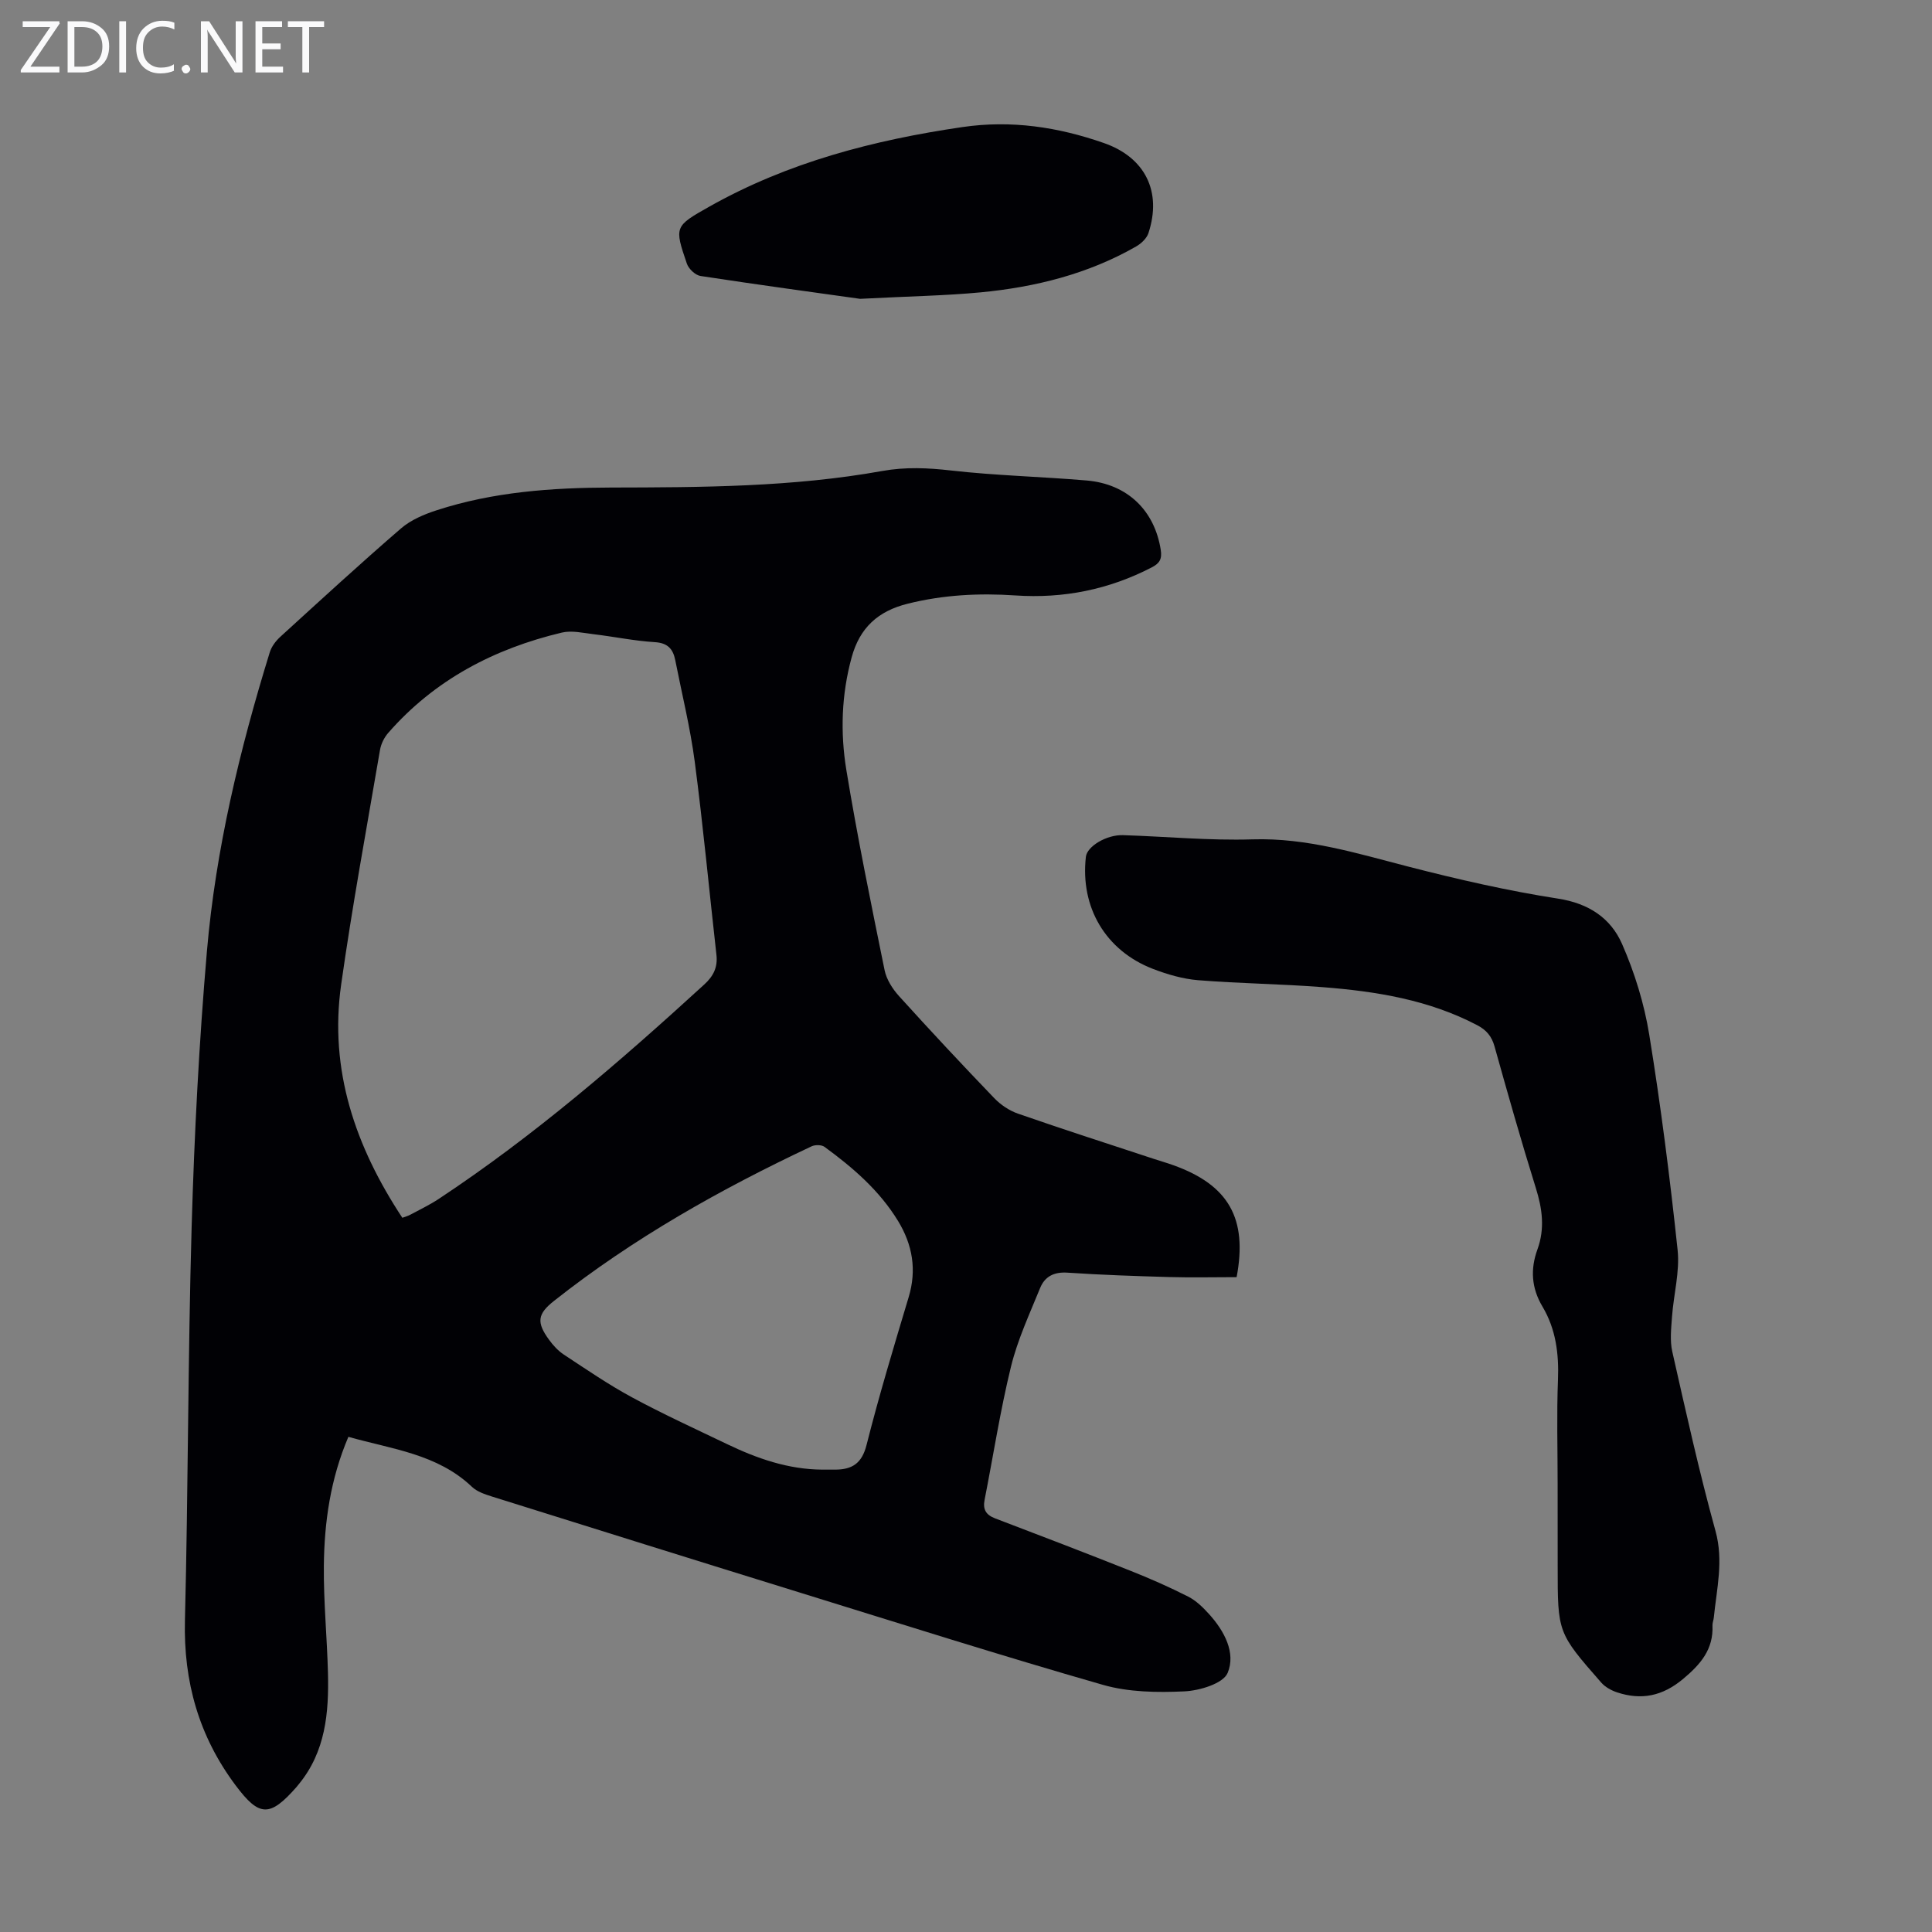
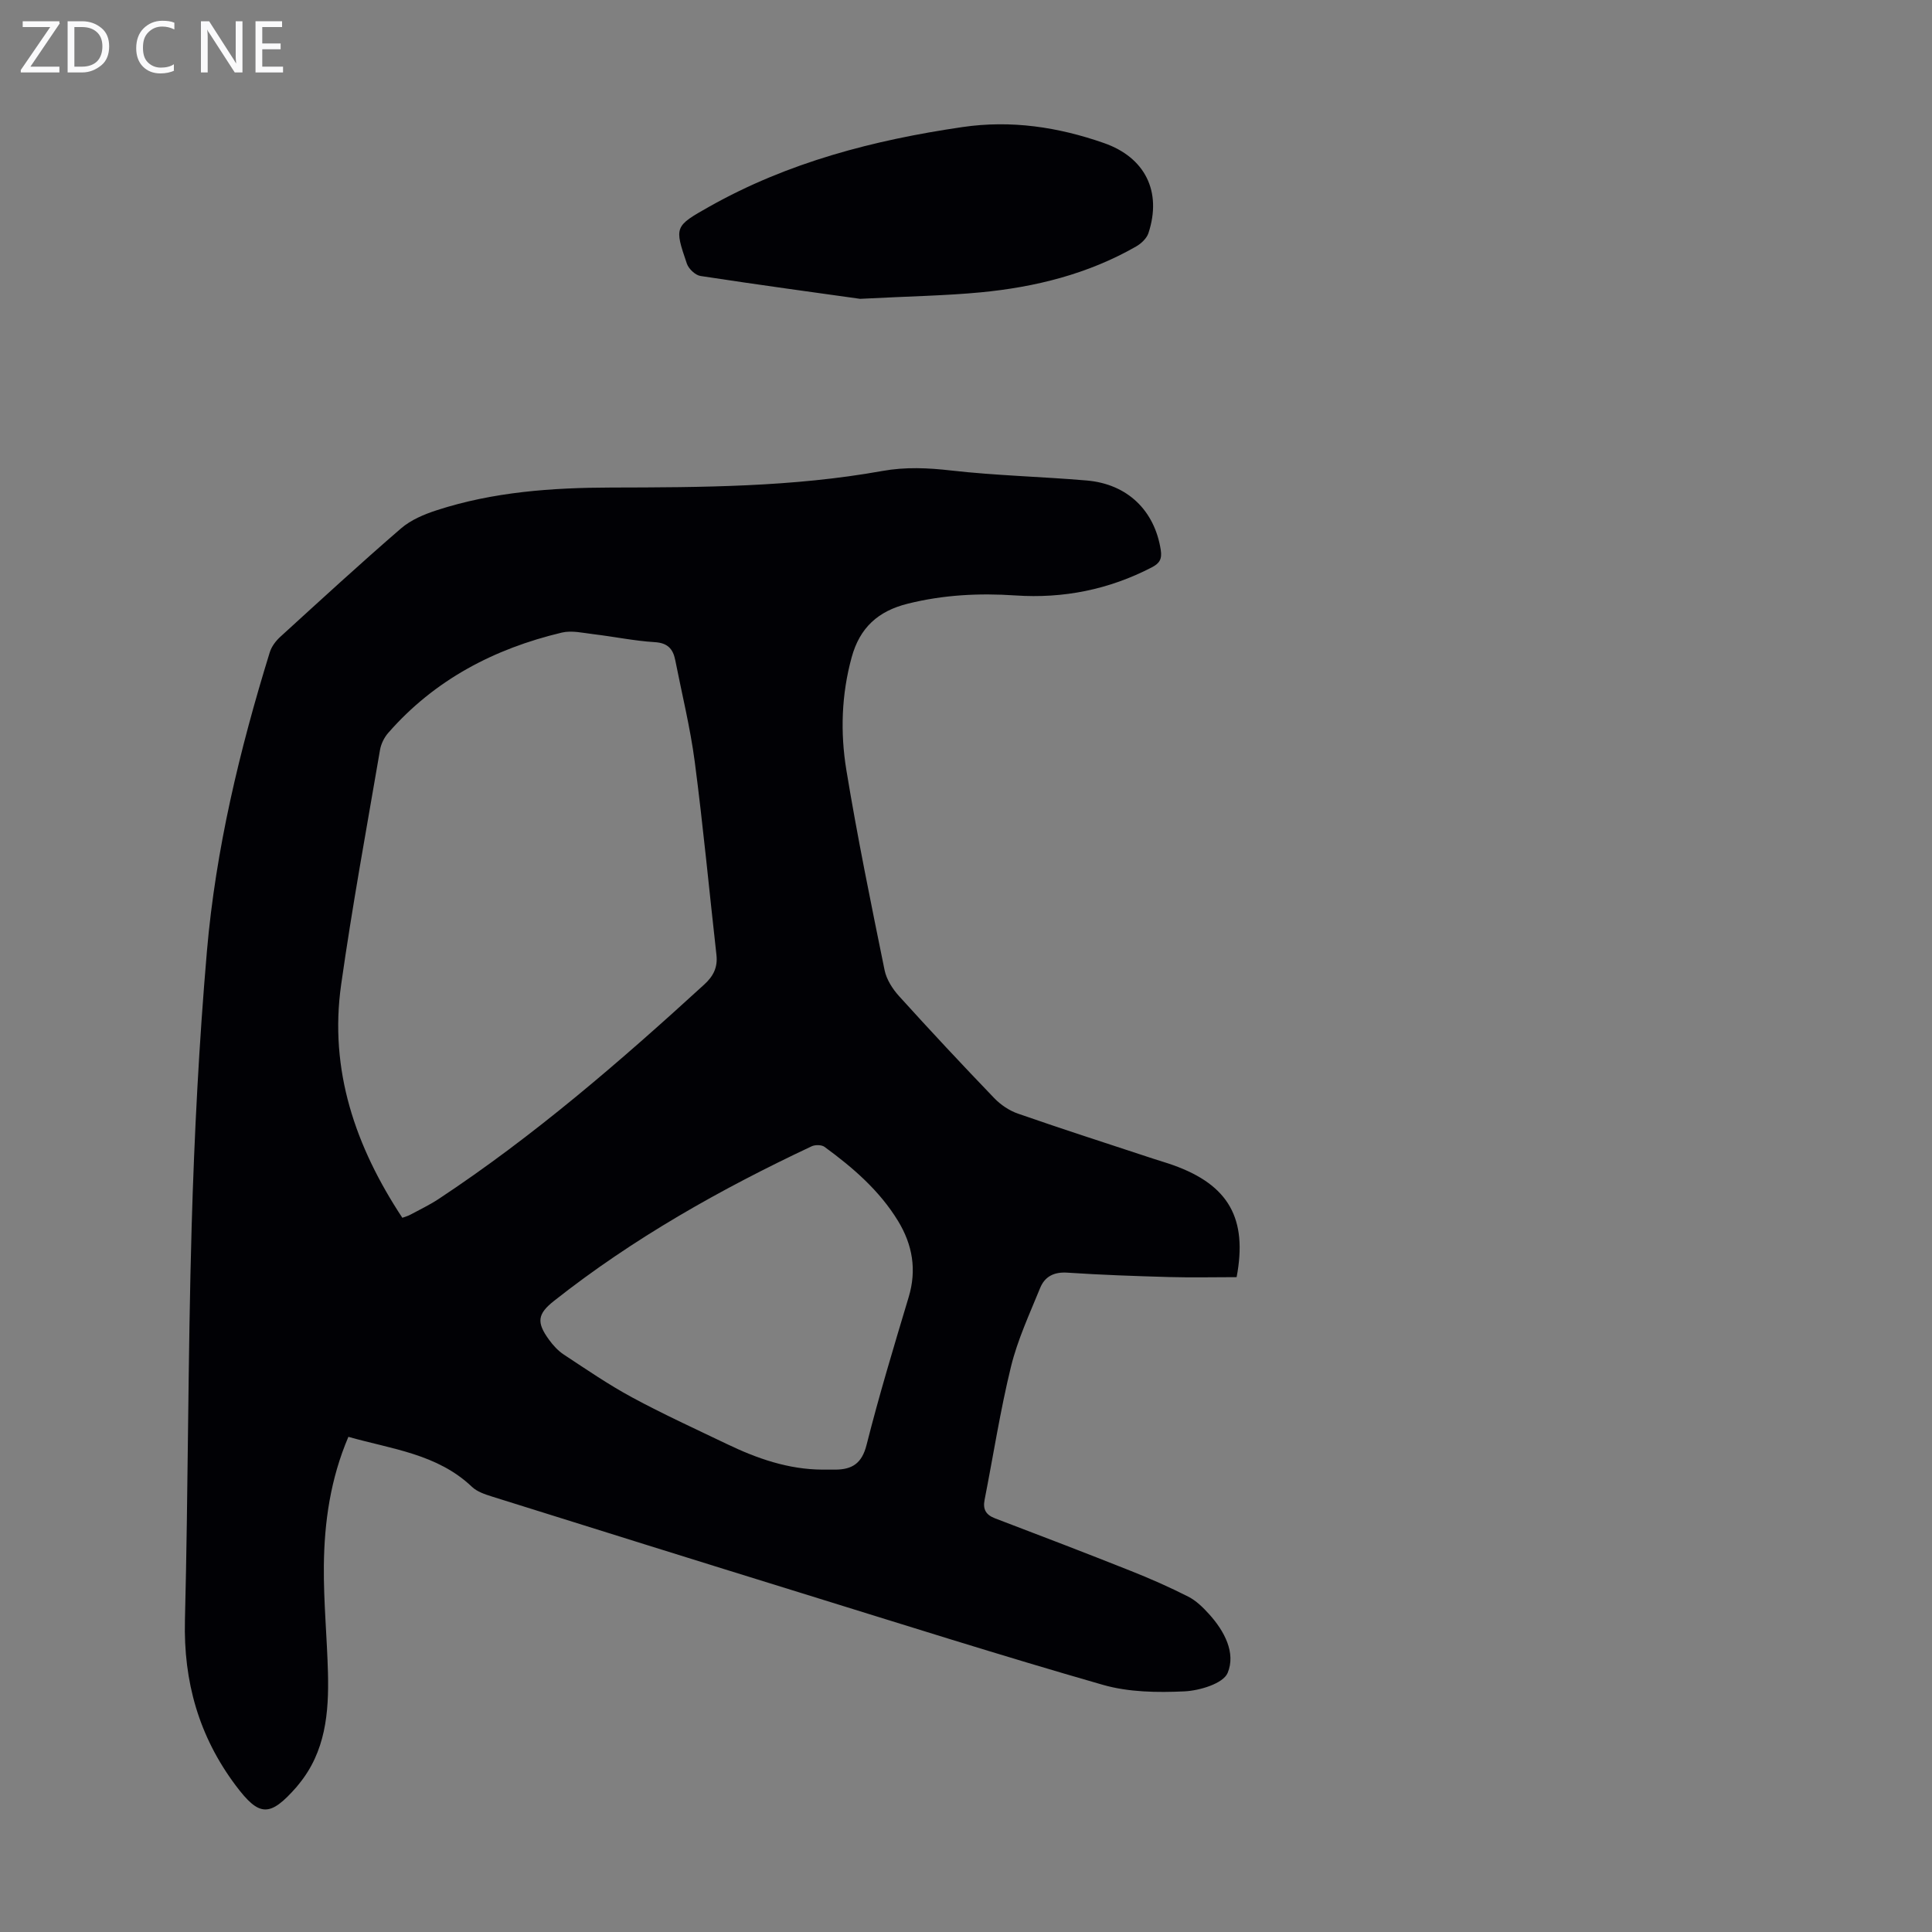
<svg xmlns="http://www.w3.org/2000/svg" enable-background="new 0 0 400 400" viewBox="0 0 400 400">
  <rect x="0" y="0" width="400" height="400" fill="#808080" stroke="none" />
  <g fill="#fafafb">
    <path d="m12.4 4.8-6.1 9h6v1.2h-8v-.5l6.1-8.9h-5.7v-1.2h7.6v.4z" />
    <path d="m14 15v-10.6h3c1.6 0 2.9.5 4 1.4s1.6 2.2 1.6 3.8-.5 3-1.6 3.9-2.4 1.5-4 1.5zm1.4-9.4v8.2h1.6c1.3 0 2.4-.4 3.1-1.1s1.1-1.8 1.1-3.1-.4-2.3-1.2-3-1.8-1-3.1-1z" />
-     <path d="m26.1 4.4v10.6h-1.4v-10.6z" />
    <path d="m36.1 14.6c-.8.4-1.8.6-2.9.6-1.5 0-2.7-.5-3.6-1.4s-1.4-2.2-1.4-3.8c0-1.7.5-3.1 1.5-4.1s2.3-1.6 3.9-1.6c1 0 1.8.1 2.5.4v1.4c-.8-.4-1.6-.6-2.5-.6-1.2 0-2.1.4-2.9 1.2s-1.1 1.8-1.1 3.2c0 1.3.3 2.3 1 3s1.6 1.1 2.7 1.1c1 0 2-.2 2.7-.7v1.3z" />
-     <path d="m37.6 14.3c0-.2.1-.5.3-.6s.4-.3.6-.3c.3 0 .5.1.6.3s.3.4.3.6-.1.4-.3.6-.4.3-.6.3c-.3 0-.5-.1-.6-.3s-.3-.4-.3-.6z" />
    <path d="m50.2 15h-1.6l-5.3-8.2c-.2-.2-.3-.5-.4-.7 0 .2.1.7.1 1.5v7.4h-1.4v-10.6h1.7l5.2 8.1c.2.4.4.6.4.7 0-.3-.1-.8-.1-1.5v-7.3h1.4z" />
    <path d="m58.6 15h-5.7v-10.6h5.5v1.2h-4.1v3.4h3.8v1.2h-3.8v3.6h4.3z" />
-     <path d="m67.1 5.6h-3.1v9.4h-1.4v-9.4h-3v-1.2h7.5z" />
  </g>
  <path d="m72.13 297.48c-3.72 8.72-4.99 17.66-5.08 26.73-.07 7.37.66 14.75.85 22.12.21 8.27-.49 16.35-6.08 23.12-.14.17-.28.35-.42.52-5.54 6.31-7.72 6.21-12.61-.32-7.61-10.16-10.82-21.49-10.5-34.21.68-27.18.61-54.38 1.39-81.55.55-19 1.53-38.01 3.16-56.95 1.82-21.11 6.77-41.68 13.02-61.91.37-1.19 1.26-2.36 2.2-3.21 8.27-7.54 16.51-15.12 24.98-22.43 2.03-1.75 4.76-2.9 7.35-3.74 11.72-3.82 23.9-4.68 36.11-4.71 18.81-.04 37.6-.09 56.18-3.43 4.8-.86 9.41-.65 14.22-.1 9.32 1.06 18.73 1.27 28.08 2.07 8.47.72 14.07 6.24 15.34 14.36.3 1.92-.25 2.8-1.88 3.64-8.87 4.59-18.26 6.47-28.21 5.8-7.51-.51-14.93-.13-22.3 1.71-6.13 1.52-9.92 4.96-11.6 11.09-2.12 7.72-2.37 15.56-1.11 23.29 2.28 13.88 5.11 27.68 7.92 41.47.39 1.94 1.65 3.91 3.01 5.41 6.46 7.14 13.03 14.17 19.7 21.11 1.33 1.38 3.12 2.59 4.92 3.21 9.28 3.23 18.64 6.24 27.98 9.32 1.38.46 2.78.85 4.14 1.34 11.49 4.1 15.44 11.04 13.14 23.19-4.63 0-9.29.11-13.93-.02-7.04-.2-14.09-.44-21.11-.91-2.78-.19-4.68.81-5.64 3.17-2.18 5.36-4.66 10.68-6.03 16.26-2.23 9.1-3.66 18.4-5.47 27.6-.39 1.97.26 3.11 2.17 3.84 9.39 3.57 18.77 7.17 28.1 10.88 4.03 1.6 8.02 3.36 11.88 5.32 1.65.84 3.08 2.24 4.34 3.64 3.14 3.47 5.57 8 3.83 12.16-.92 2.2-5.79 3.67-8.96 3.82-5.6.26-11.53.18-16.86-1.35-20.93-6-41.7-12.59-62.51-19.03-21.34-6.6-42.67-13.28-63.99-19.96-1.46-.46-3.08-1-4.14-2.01-7.17-6.82-16.57-7.79-25.58-10.35zm11.17-45.35c.62-.23 1.15-.37 1.62-.62 1.97-1.06 4-2.03 5.86-3.25 19.76-13.06 37.6-28.49 55.04-44.44 1.9-1.74 2.8-3.57 2.51-6.13-1.5-13.33-2.75-26.69-4.49-39.98-.93-7.07-2.66-14.04-4.04-21.05-.46-2.31-1.56-3.55-4.24-3.71-4.23-.26-8.42-1.14-12.63-1.64-2.19-.26-4.55-.83-6.61-.34-14.02 3.34-26.35 9.78-35.96 20.79-.82.94-1.47 2.26-1.68 3.49-2.77 16.19-5.75 32.35-8.05 48.61-2.51 17.68 2.94 33.52 12.67 48.27zm87 52.14c.89 0 1.79.01 2.68 0 3.47-.03 5.47-1.3 6.43-5.11 2.6-10.28 5.67-20.44 8.72-30.6 1.7-5.65.8-10.83-2.18-15.74-3.85-6.33-9.35-11.07-15.25-15.38-.61-.44-1.93-.45-2.66-.11-18.85 8.87-36.93 19.04-53.33 32-3.45 2.72-3.67 4.44-1.04 8.05.84 1.16 1.88 2.29 3.06 3.07 4.65 3.06 9.26 6.23 14.15 8.87 6.38 3.45 12.99 6.47 19.53 9.61 6.29 3.03 12.79 5.31 19.89 5.34z" fill="#010105" />
-   <path d="m322.49 307.14c0-7.16-.21-14.33.07-21.48.21-5.4-.44-10.5-3.21-15.15-2.29-3.84-2.53-7.75-1.04-11.83 1.57-4.31 1.01-8.44-.34-12.74-3.03-9.7-5.8-19.49-8.54-29.28-.59-2.11-1.67-3.4-3.6-4.41-10.03-5.26-20.93-7.01-32-7.87-8.58-.67-17.2-.75-25.77-1.44-3.17-.26-6.39-1.2-9.38-2.35-9.8-3.79-15.05-12.76-13.86-23.2.24-2.15 4.26-4.59 7.68-4.48 8.94.28 17.89 1.15 26.81.87 11.32-.35 21.79 2.95 32.49 5.7 10.16 2.61 20.42 4.96 30.77 6.57 6.36.98 10.91 4.03 13.26 9.39 2.61 5.95 4.59 12.37 5.63 18.79 2.4 14.78 4.29 29.66 5.87 44.55.48 4.53-.83 9.23-1.16 13.87-.17 2.39-.46 4.91.06 7.2 2.81 12.42 5.56 24.87 8.95 37.14 1.7 6.18.24 11.94-.35 17.88-.05.55-.3 1.11-.28 1.65.22 4.96-2.45 8.05-6.1 11.1-4.27 3.56-8.63 4.43-13.67 2.76-1.19-.4-2.46-1.1-3.27-2.03-9.03-10.31-9.01-10.33-9.01-24.07-.01-5.73-.01-11.43-.01-17.14z" fill="#010105" />
  <path d="m178.07 61.87c-8.77-1.23-20.91-2.88-33.03-4.73-1.07-.16-2.46-1.47-2.83-2.55-2.61-7.65-2.57-7.74 4.63-11.8 16.3-9.19 34.04-13.79 52.41-16.48 10.11-1.48 19.8-.02 29.32 3.31 8.5 2.97 12.04 10.03 9.2 18.65-.36 1.09-1.5 2.16-2.55 2.76-9.97 5.71-20.89 8.42-32.21 9.5-7.11.68-14.28.79-24.94 1.34z" fill="#010105" />
</svg>